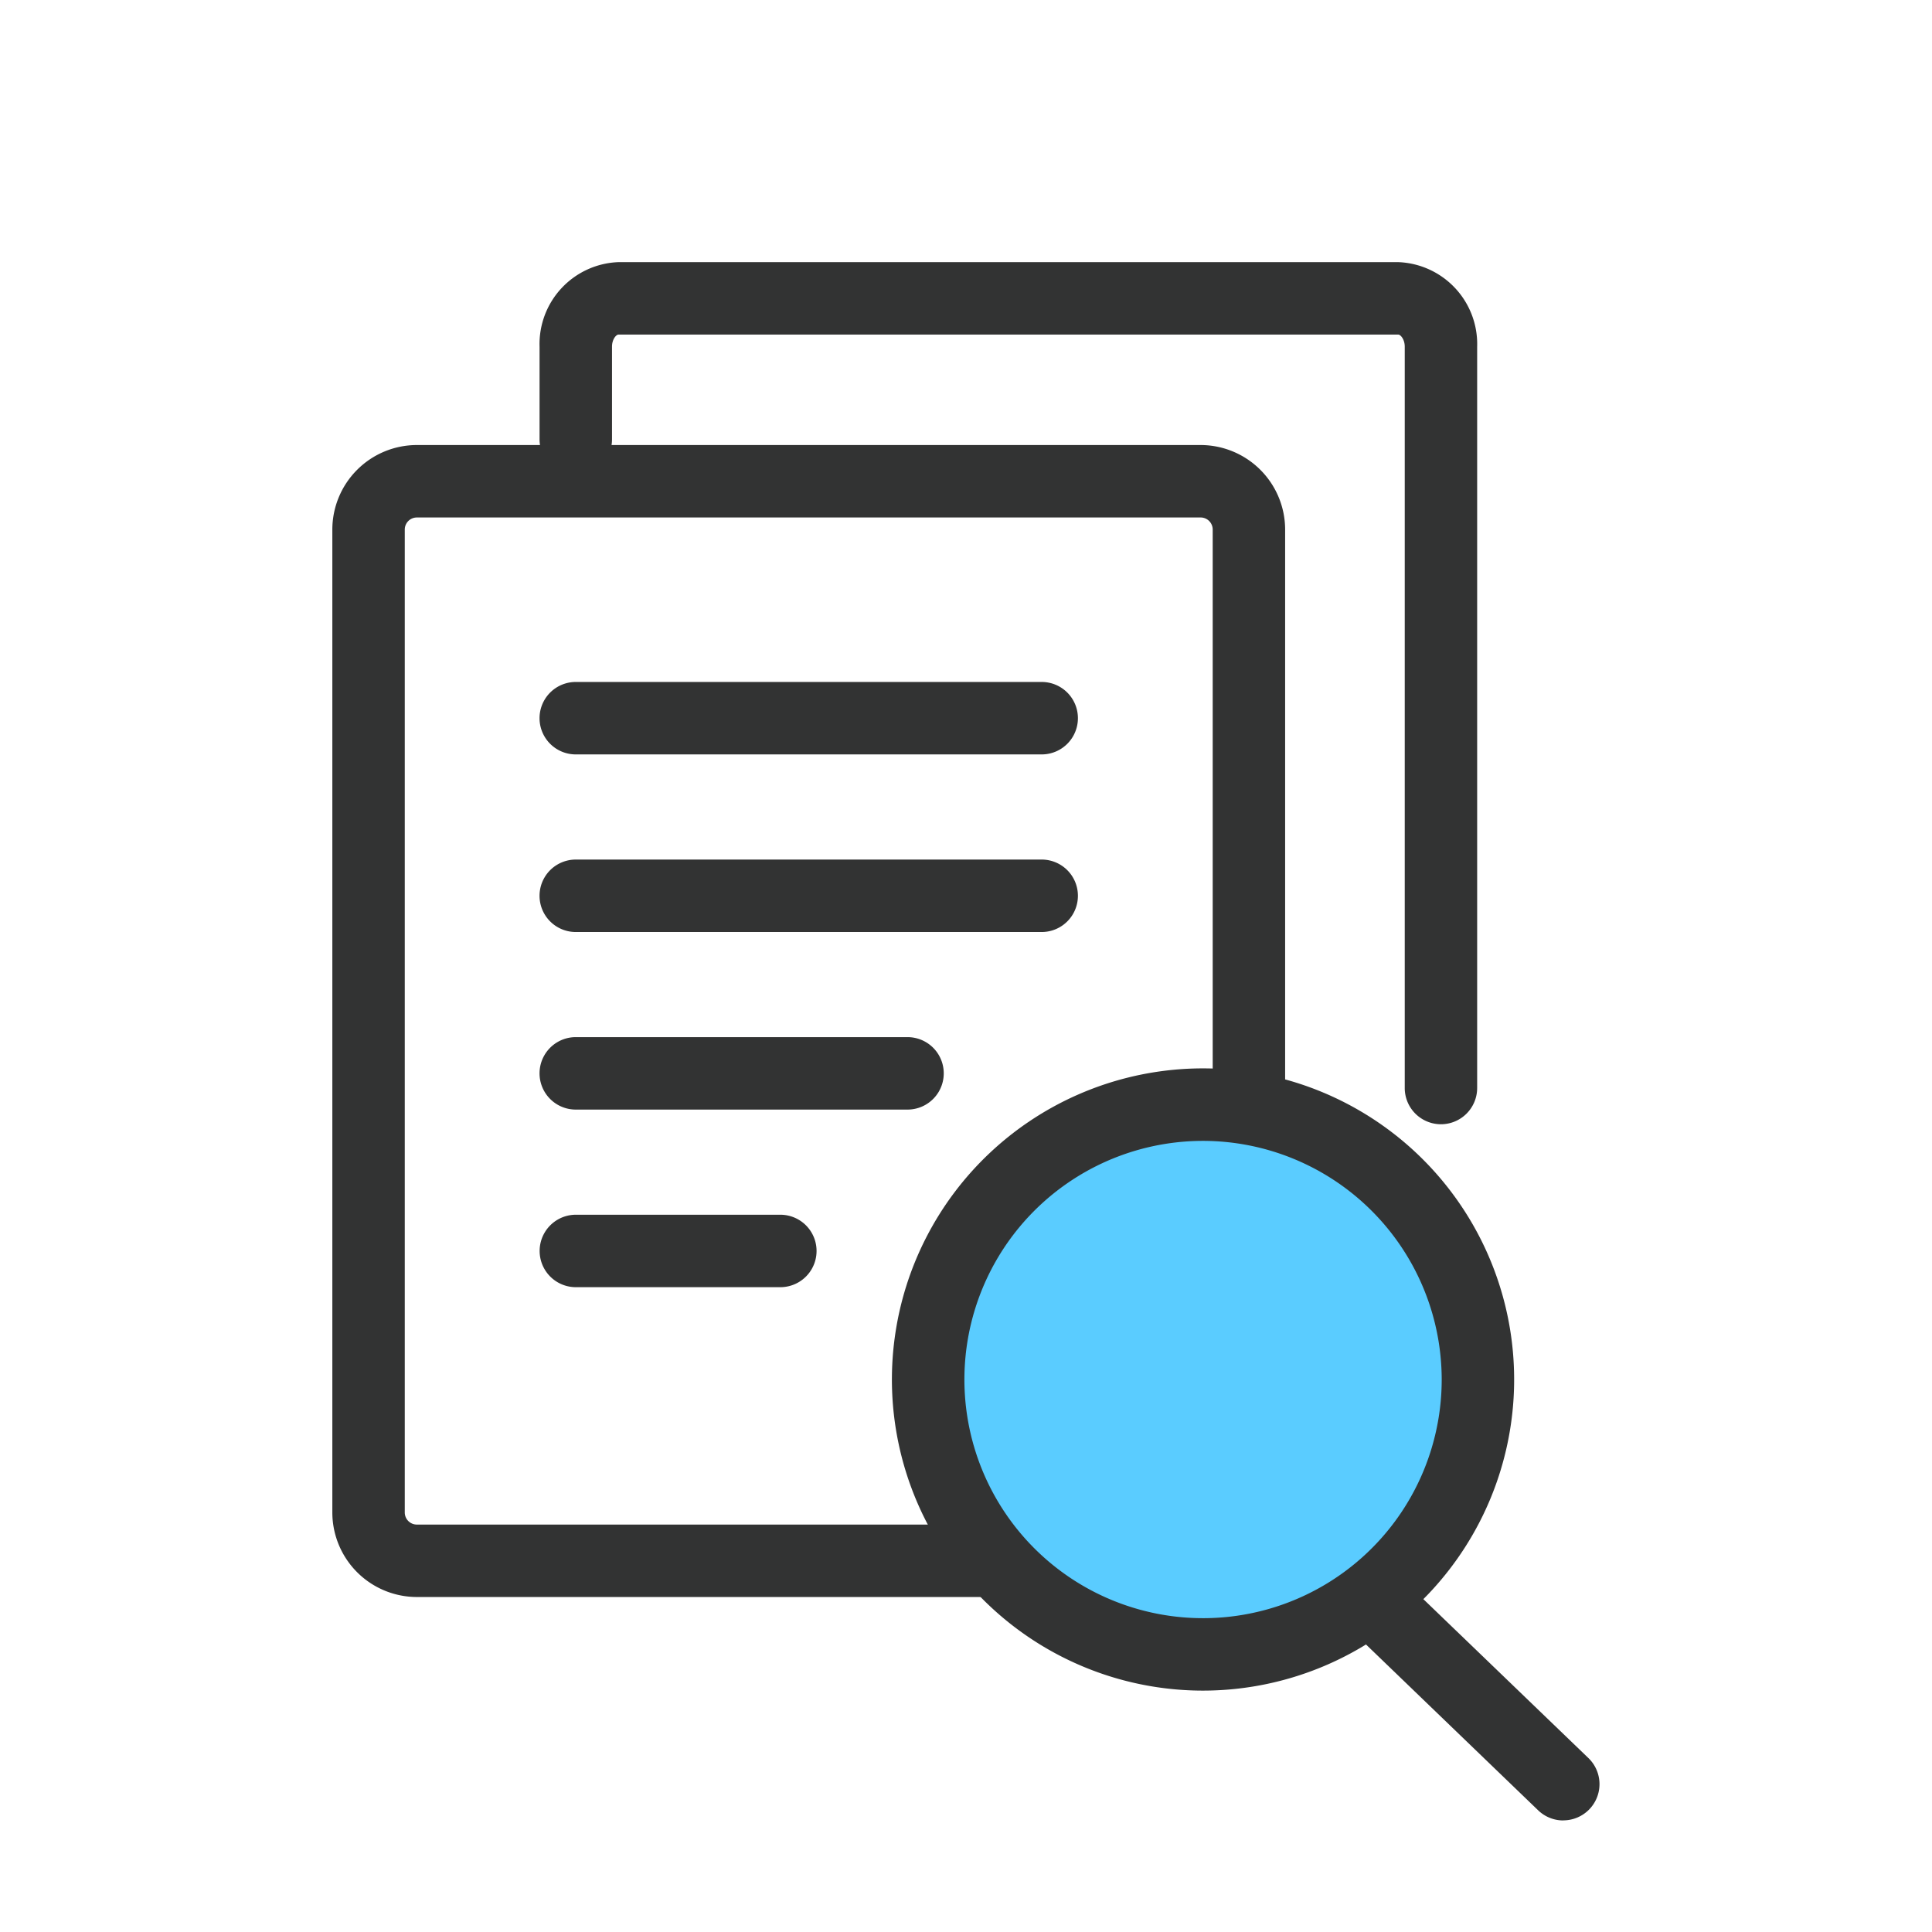
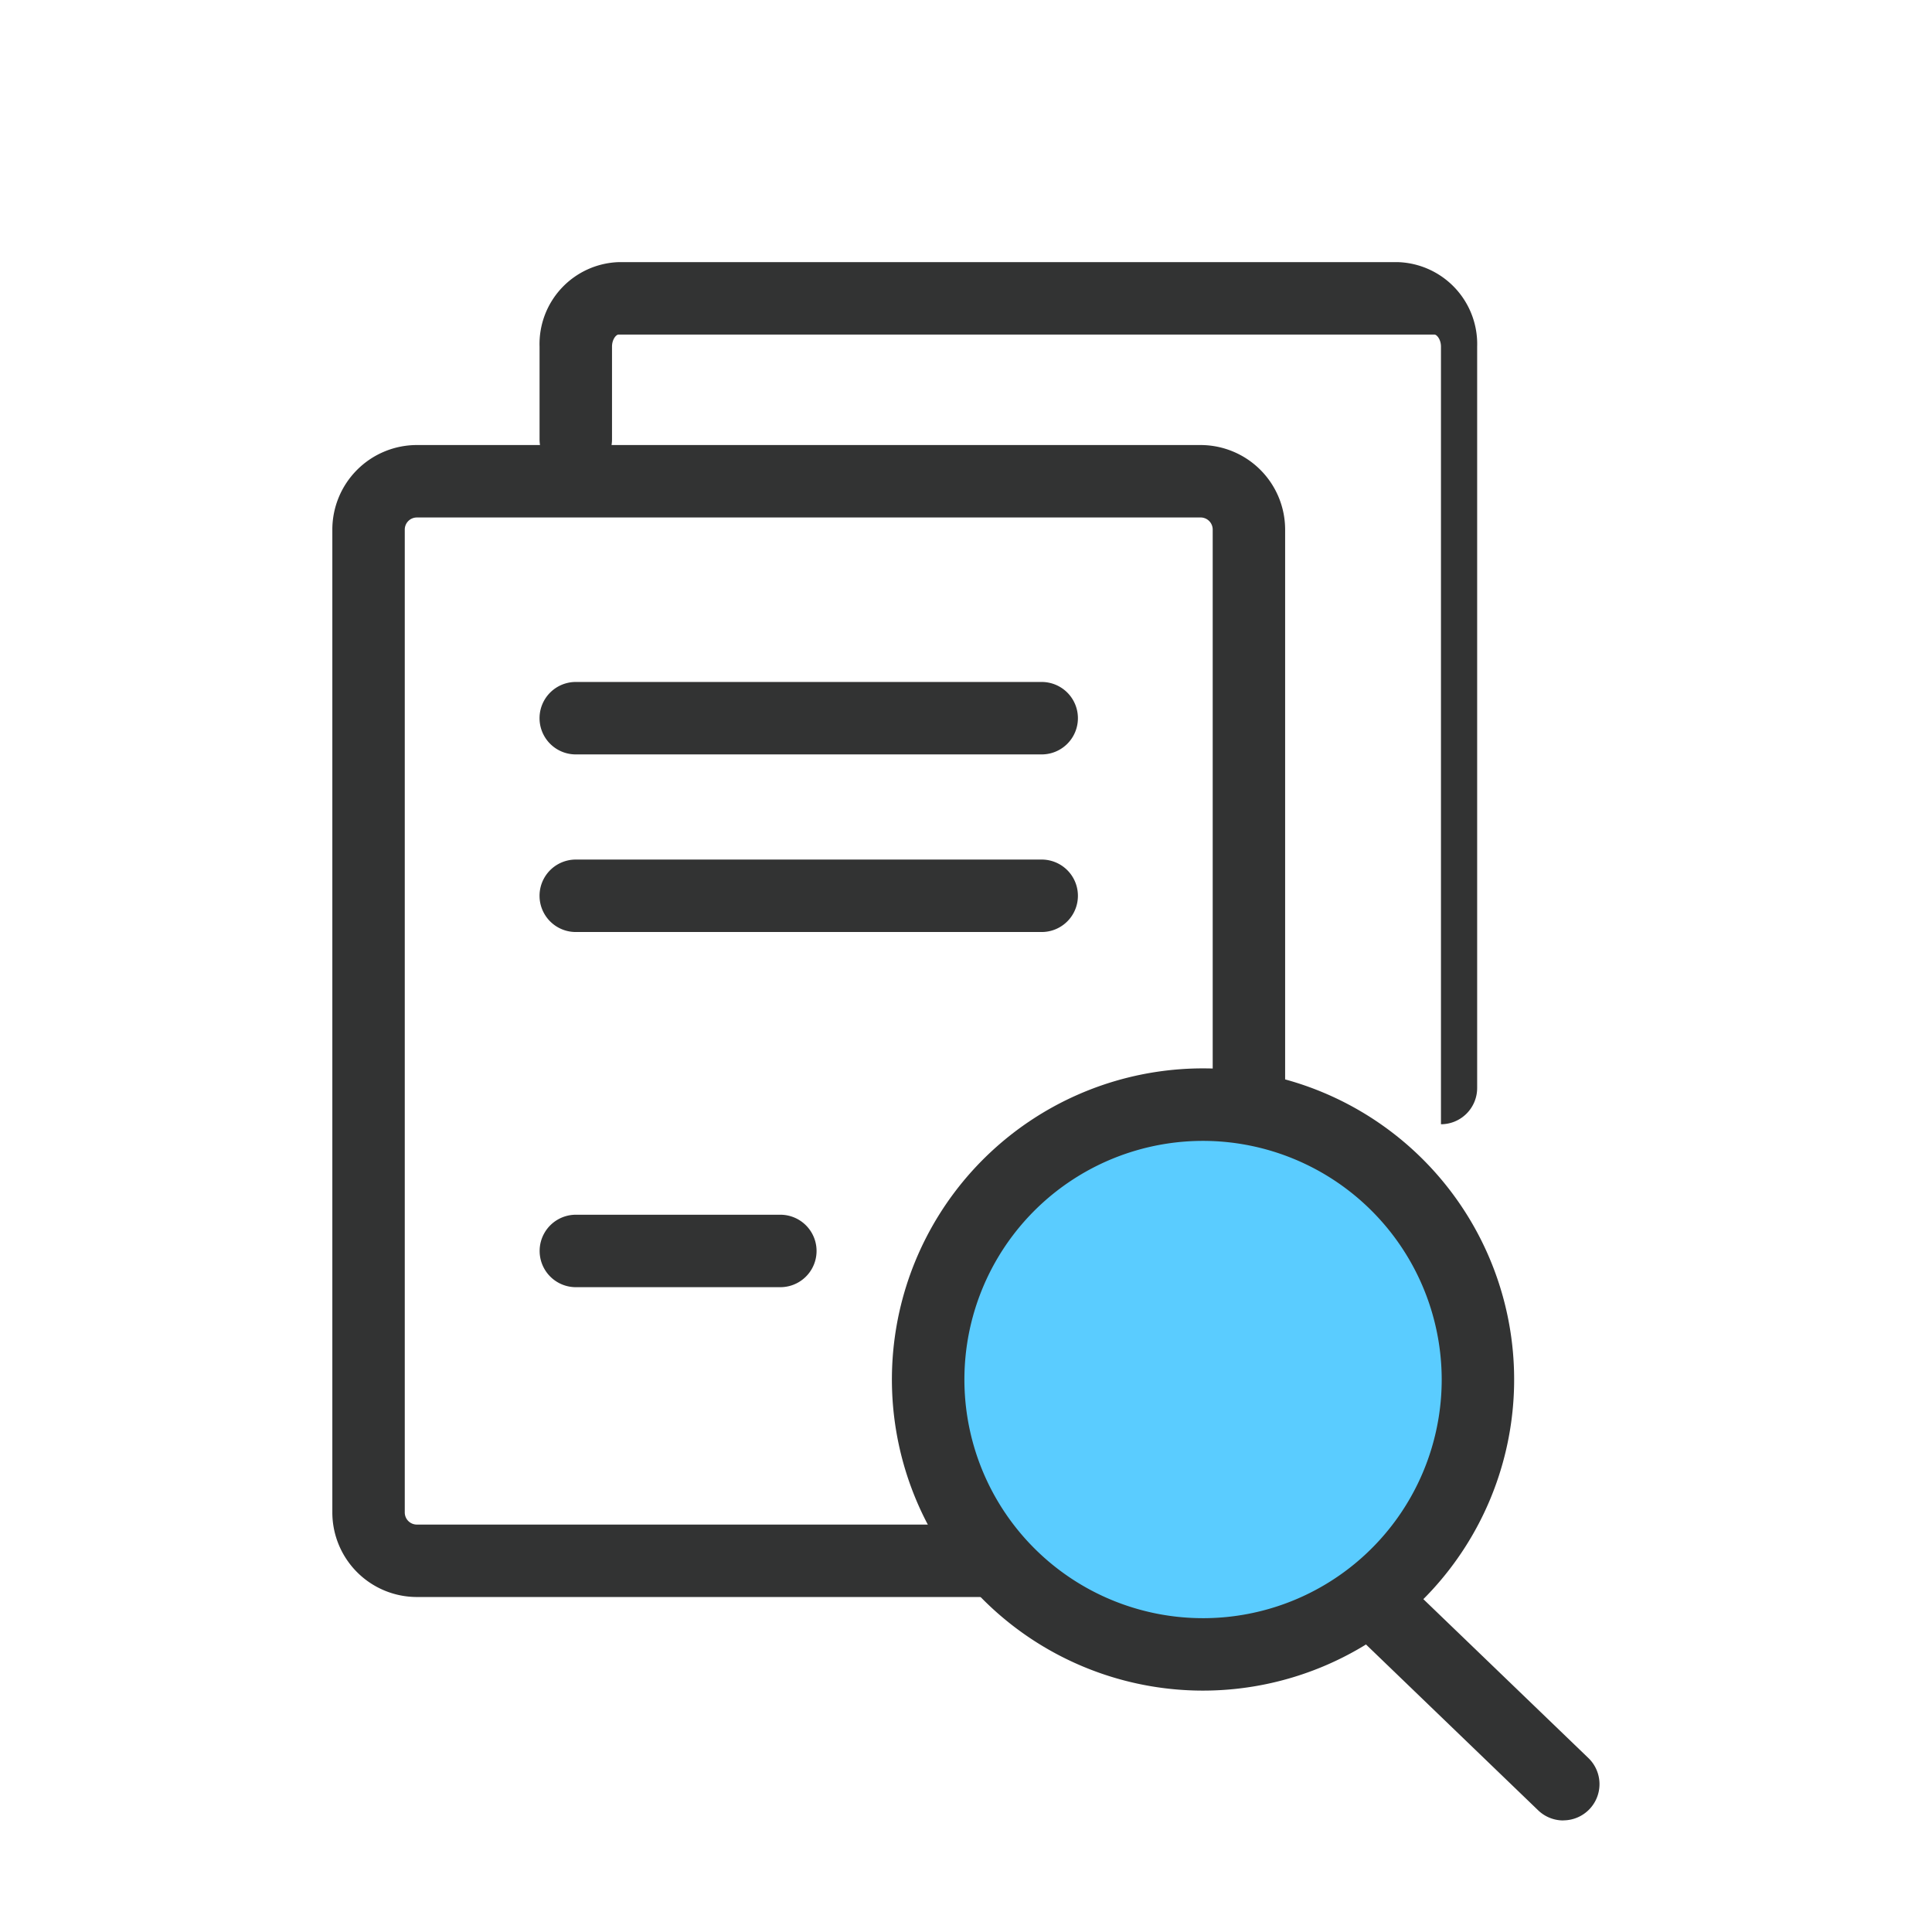
<svg xmlns="http://www.w3.org/2000/svg" width="120" height="120" viewBox="0 0 120 120">
  <defs>
    <style>
            .cls-2{fill:#323333}
        </style>
  </defs>
  <g id="그룹_5645" transform="translate(0 -.005)">
    <path id="사각형_2308" fill="none" d="M0 0H120V120H0z" transform="translate(0 .005)" />
    <g id="그룹_5644" transform="translate(20.642 16.287)">
      <g id="그룹_5635" transform="translate(12.87)">
-         <path id="패스_5553" d="M78.333 64.406a2.251 2.251 0 0 1-2.25-2.25V16.108c0-.457-.264-.75-.4-.75H27.245c-.138 0-.4.292-.4.75v5.756a2.25 2.25 0 1 1-4.5 0v-5.756a5.091 5.091 0 0 1 4.9-5.249h48.436a5.091 5.091 0 0 1 4.9 5.249v46.048a2.251 2.251 0 0 1-2.248 2.25z" class="cls-2" transform="translate(-22.344 -10.859)" />
+         <path id="패스_5553" d="M78.333 64.406V16.108c0-.457-.264-.75-.4-.75H27.245c-.138 0-.4.292-.4.75v5.756a2.25 2.25 0 1 1-4.5 0v-5.756a5.091 5.091 0 0 1 4.9-5.249h48.436a5.091 5.091 0 0 1 4.9 5.249v46.048a2.251 2.251 0 0 1-2.248 2.25z" class="cls-2" transform="translate(-22.344 -10.859)" />
      </g>
      <g id="그룹_5636" transform="translate(12.87 26.076)">
        <path id="패스_5554" d="M53.533 32.745H24.594a2.25 2.25 0 0 1 0-4.5h28.939a2.25 2.25 0 1 1 0 4.5z" class="cls-2" transform="translate(-22.344 -28.245)" />
      </g>
      <g id="그룹_5637" transform="translate(12.87 37.106)">
        <path id="패스_5555" d="M53.533 40.1H24.594a2.25 2.25 0 1 1 0-4.5h28.939a2.25 2.25 0 1 1 0 4.5z" class="cls-2" transform="translate(-22.344 -35.599)" />
      </g>
      <g id="그룹_5638" transform="translate(0 11.36)">
        <path id="패스_5556" d="M67.694 89.984H19.012a5.256 5.256 0 0 1-5.249-5.249V23.682a5.255 5.255 0 0 1 5.249-5.249h48.682a5.256 5.256 0 0 1 5.249 5.249v61.053a5.257 5.257 0 0 1-5.249 5.249zM19.012 22.933a.75.75 0 0 0-.75.75v61.052a.751.751 0 0 0 .75.75h48.682a.752.752 0 0 0 .75-.75V23.682a.751.751 0 0 0-.75-.75z" class="cls-2" transform="translate(-13.763 -18.433)" />
      </g>
      <g id="그룹_5641" transform="translate(34.76 50.08)">
        <g id="그룹_5639" transform="translate(27.89 31.079)">
          <path id="패스_5557" d="M69.341 80.6a2.247 2.247 0 0 1-1.56-.628L56.224 68.841a2.25 2.25 0 1 1 3.12-3.243L70.9 76.724a2.25 2.25 0 0 1-1.56 3.871z" class="cls-2" transform="translate(-55.534 -64.97)" />
        </g>
        <g id="그룹_5640">
          <path id="패스_5558" fill="#5accff" d="M72.584 62.822a17.072 17.072 0 1 1-17.073-17.073 17.01 17.01 0 0 1 17.073 17.073z" transform="translate(-36.189 -43.499)" />
          <path id="패스_5559" d="M56.261 82.894a19.324 19.324 0 1 1 14.249-6.273 19.346 19.346 0 0 1-14.249 6.273zm0-34.145a14.823 14.823 0 1 0 14.823 14.822 14.841 14.841 0 0 0-14.823-14.822z" class="cls-2" transform="translate(-36.939 -44.249)" />
        </g>
      </g>
      <g id="그룹_5642" transform="translate(12.87 48.136)">
-         <path id="패스_5560" d="M45.2 47.453H24.594a2.25 2.25 0 1 1 0-4.5H45.2a2.25 2.25 0 1 1 0 4.5z" class="cls-2" transform="translate(-22.344 -42.953)" />
-       </g>
+         </g>
      <g id="그룹_5643" transform="translate(12.87 59.167)">
        <path id="패스_5561" d="M37.3 54.808H24.6a2.25 2.25 0 0 1 0-4.5h12.7a2.25 2.25 0 0 1 0 4.5z" class="cls-2" transform="translate(-22.344 -50.308)" />
      </g>
    </g>
  </g>
</svg>